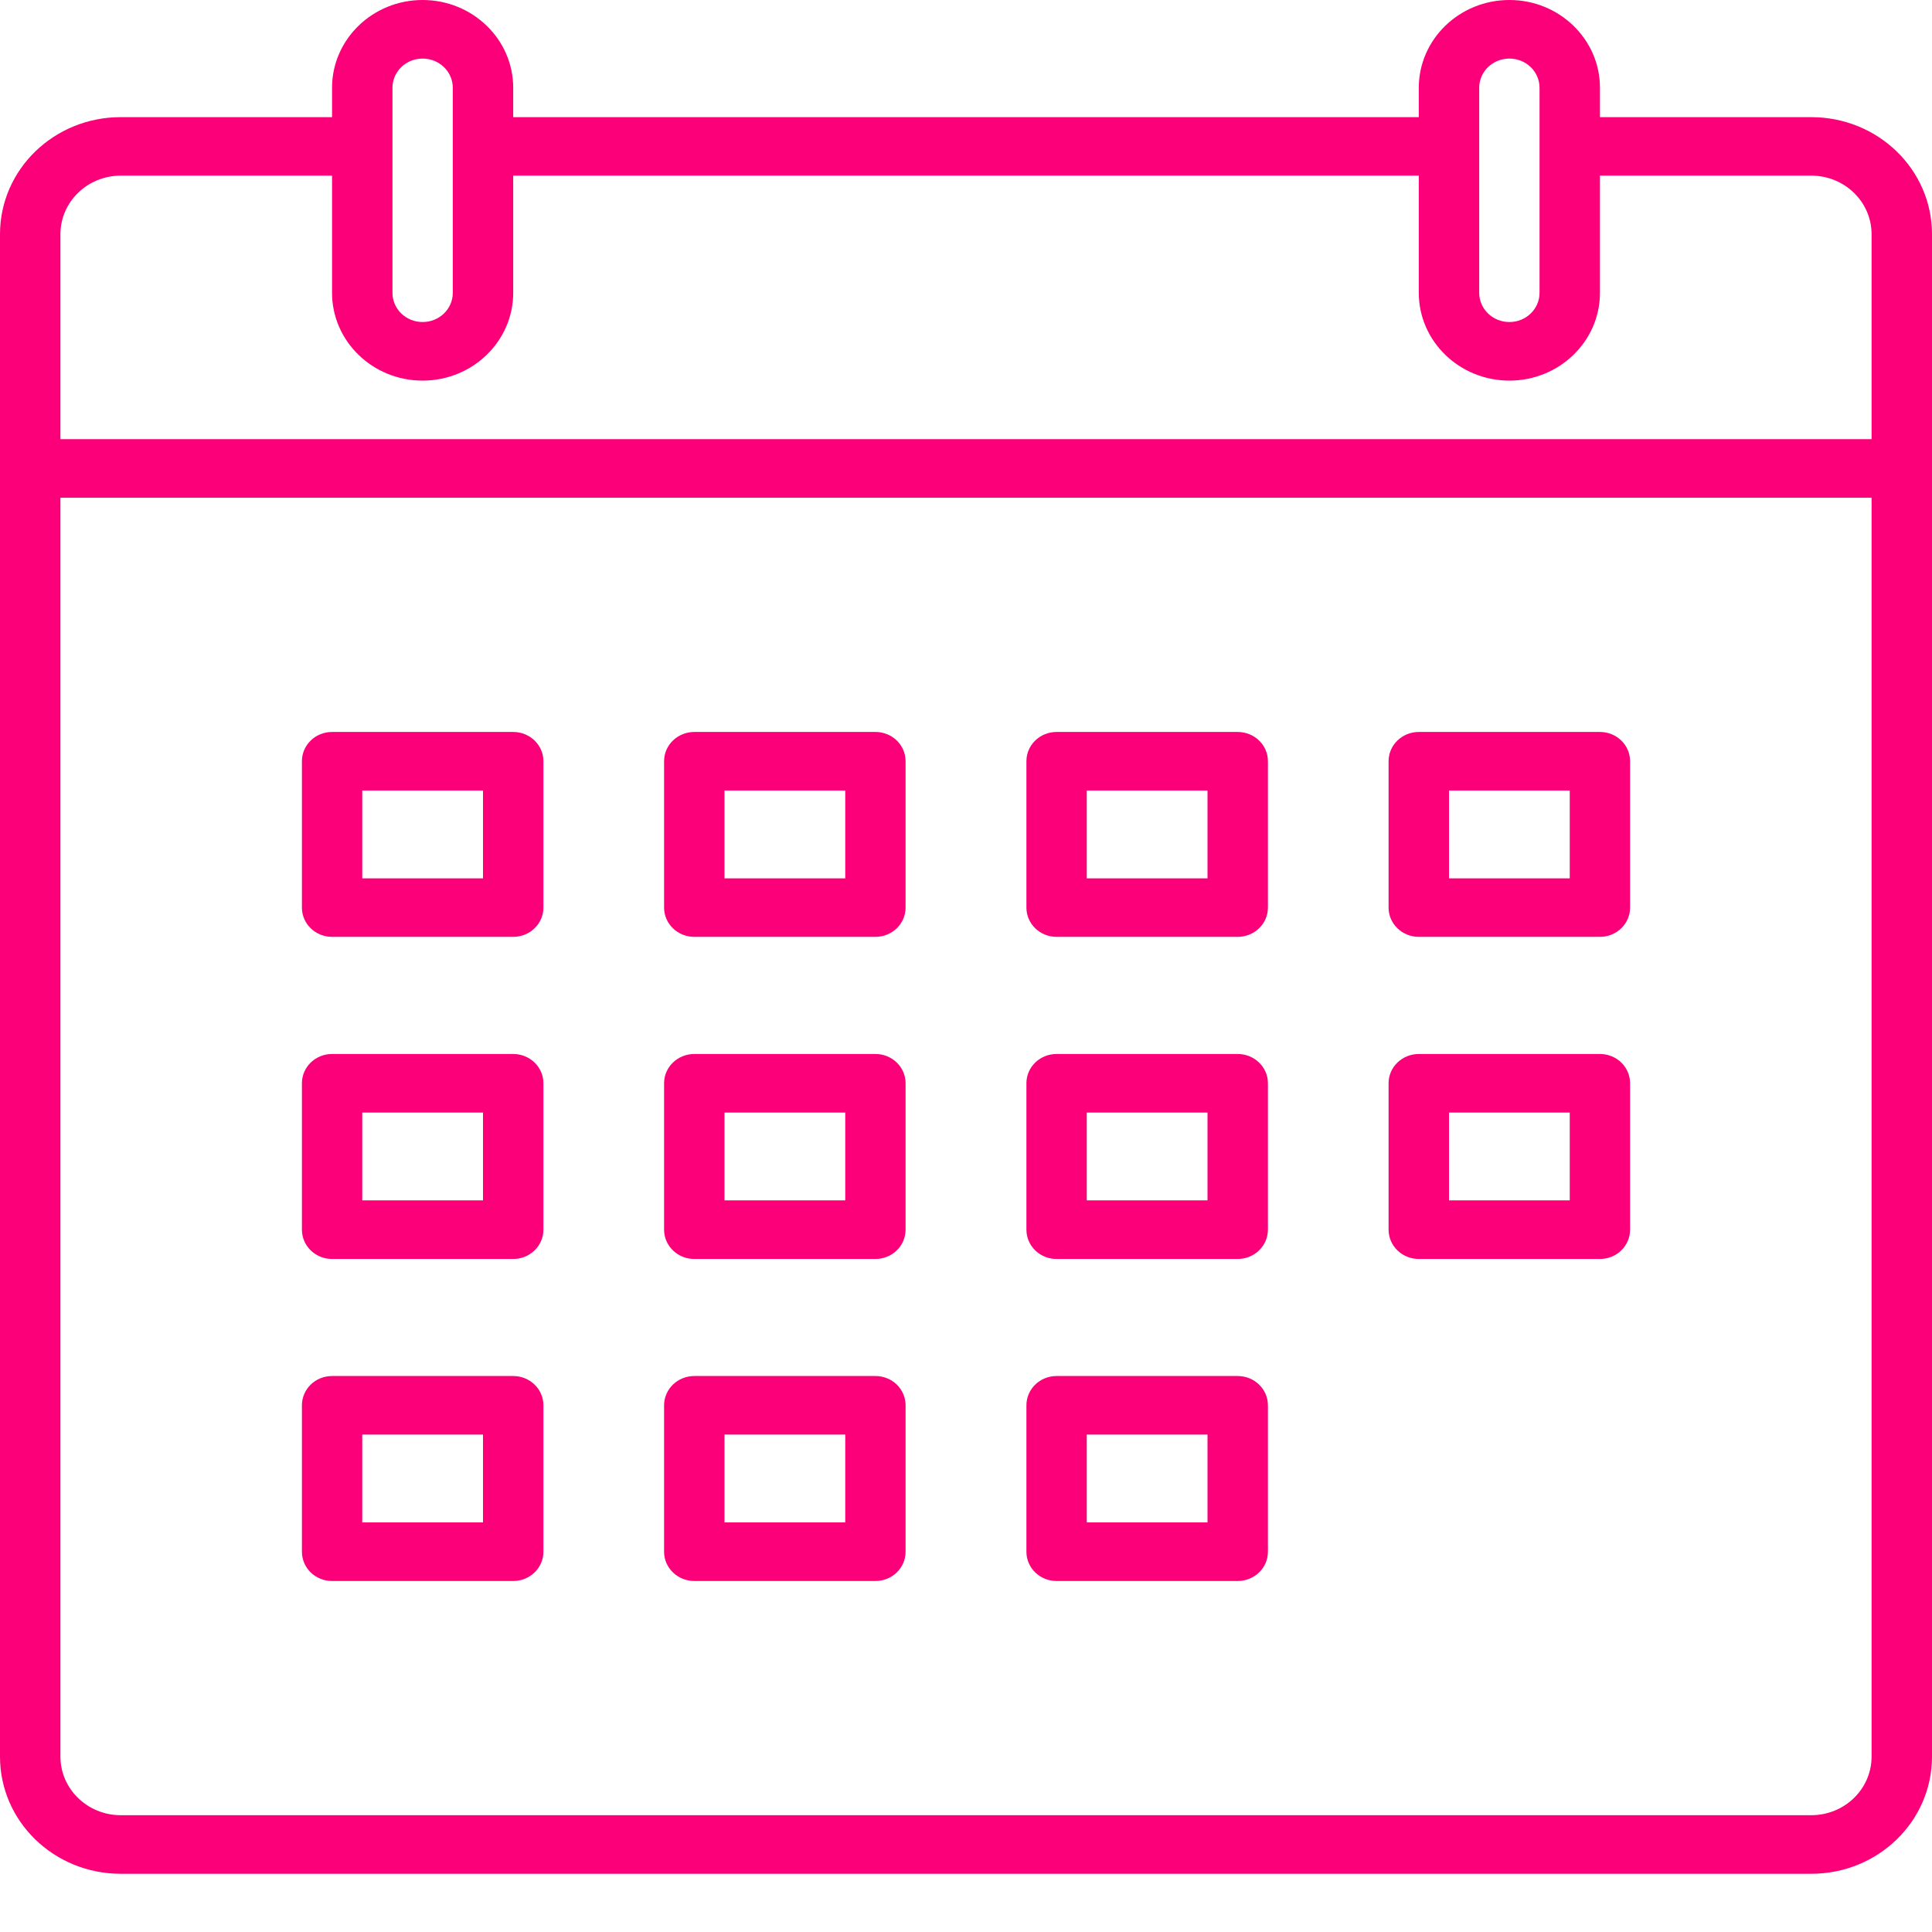
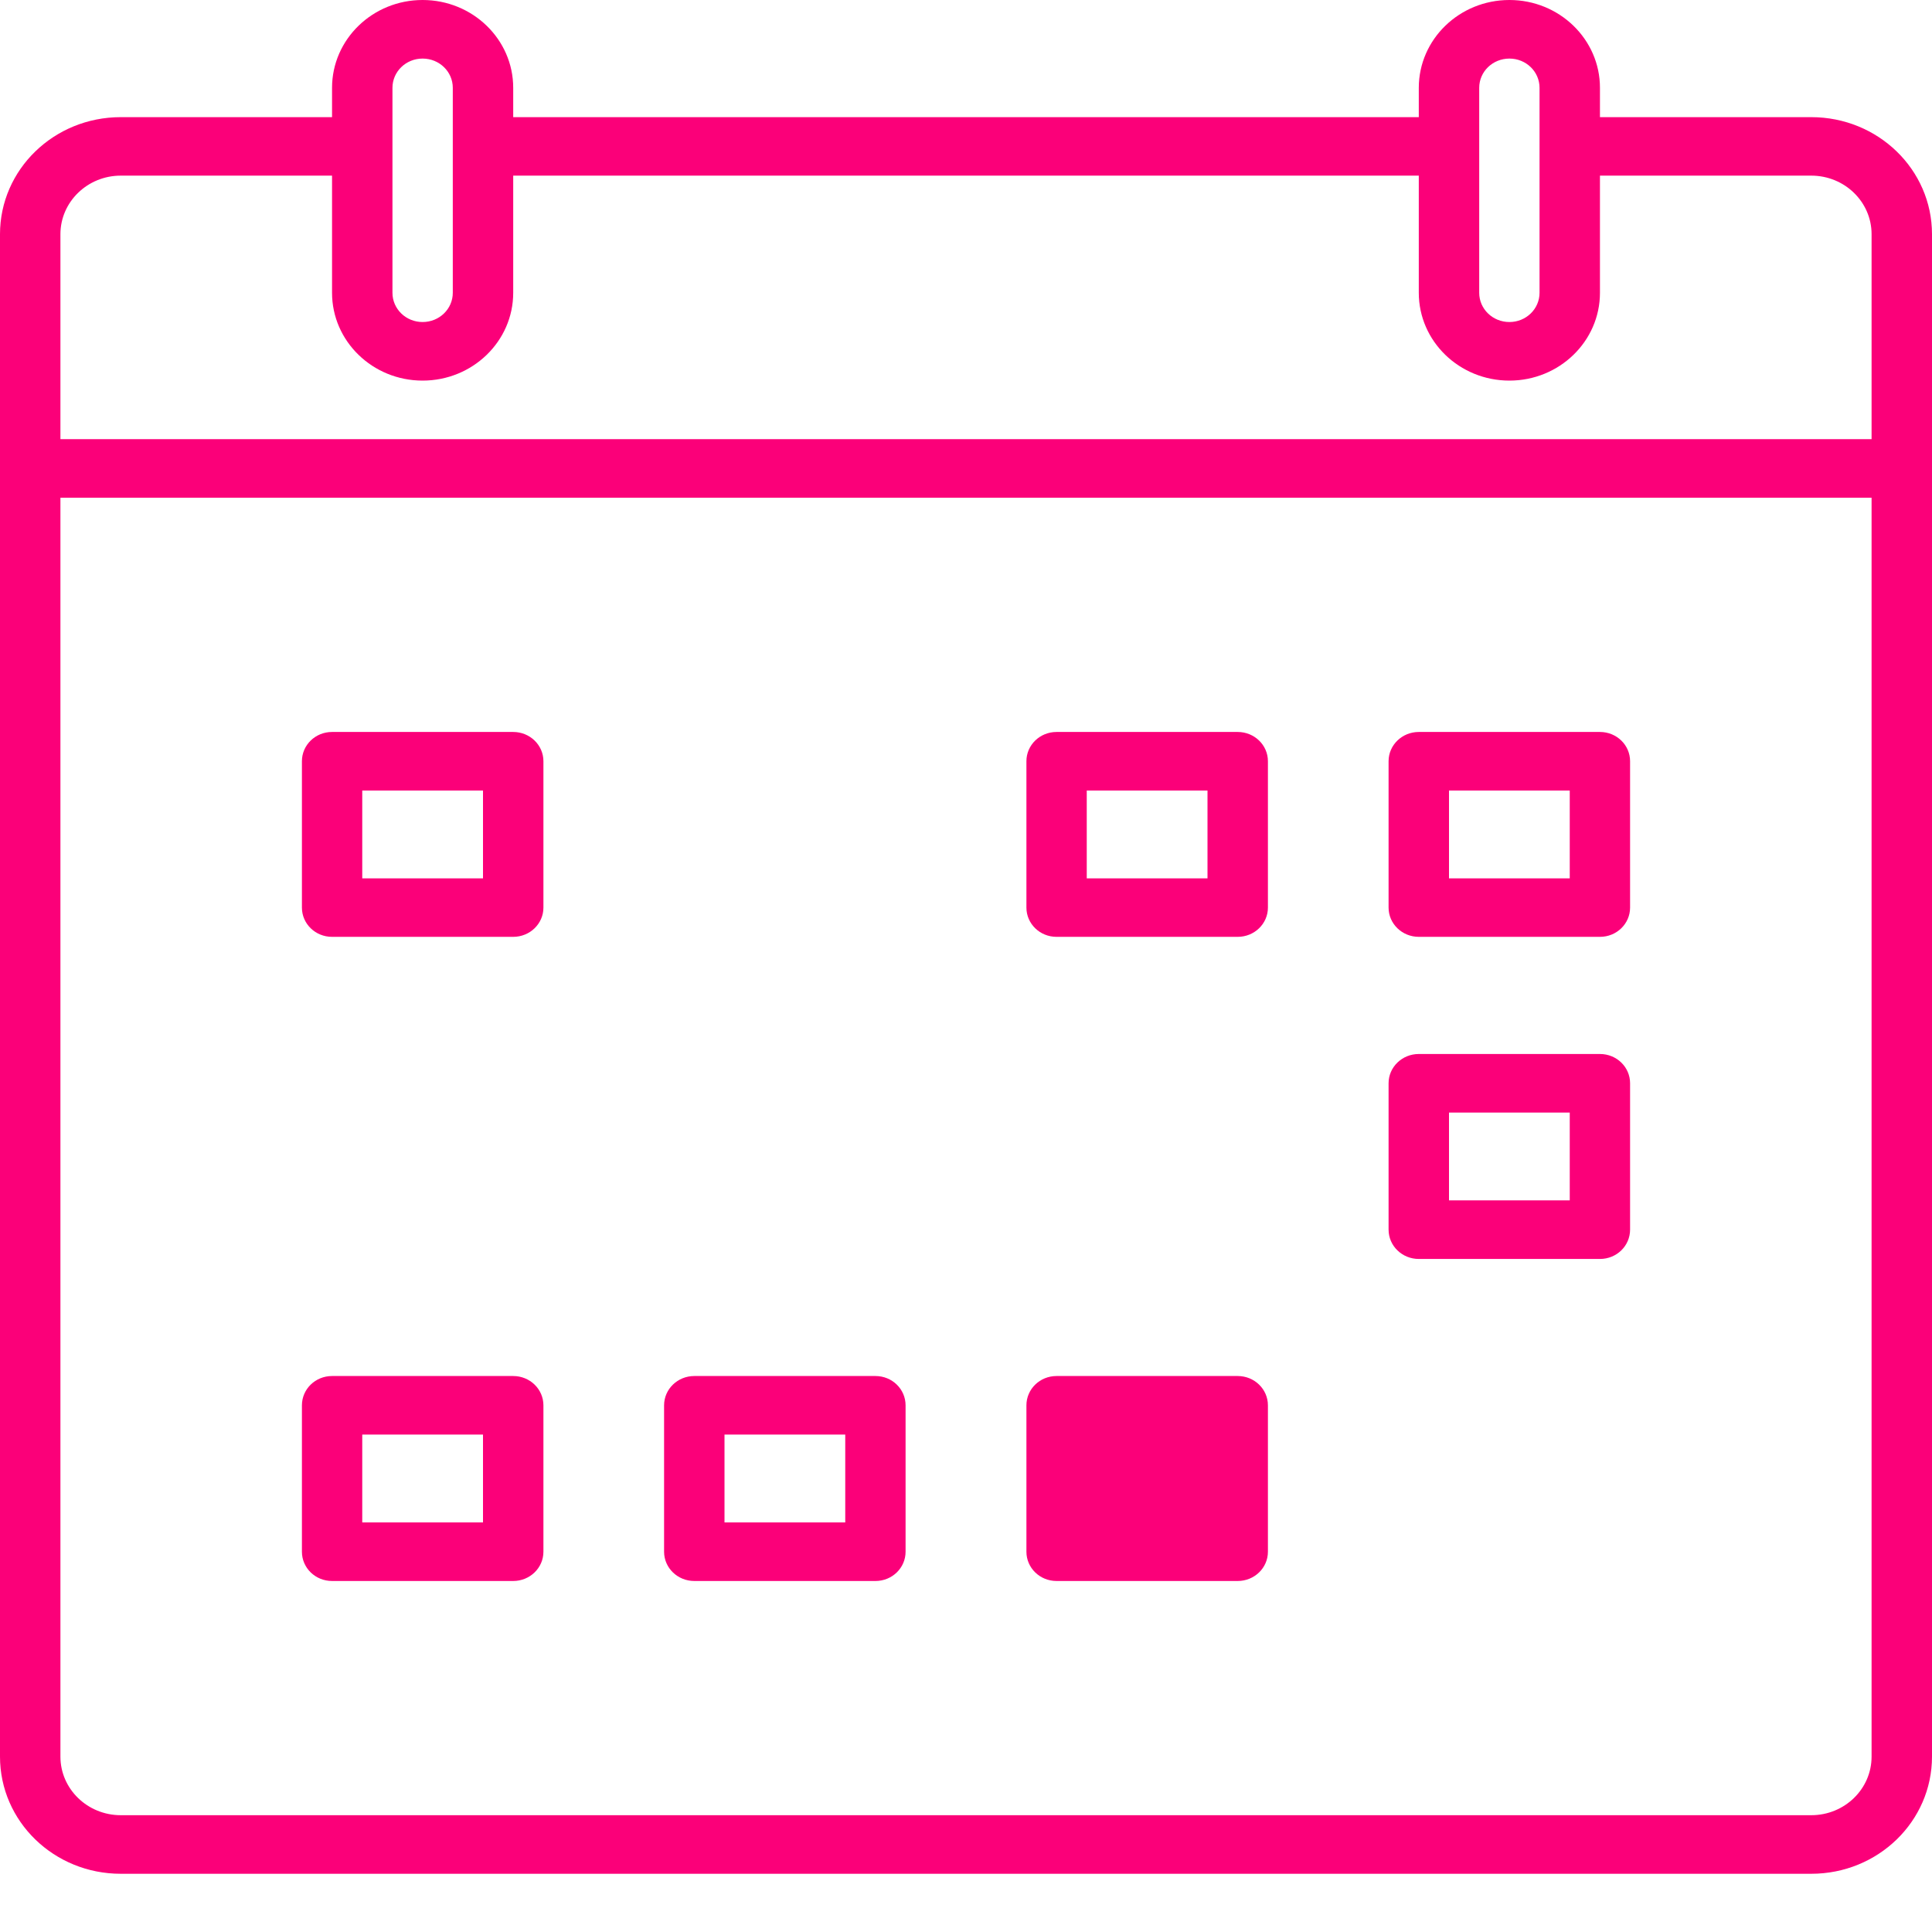
<svg xmlns="http://www.w3.org/2000/svg" width="22" height="22" viewBox="0 0 22 22" fill="none">
  <path d="M3.781 18.003H5.844C6.034 18.003 6.188 17.854 6.188 17.67V16.003C6.188 15.818 6.034 15.669 5.844 15.669H3.781C3.591 15.669 3.438 15.818 3.438 16.003V17.67C3.438 17.854 3.591 18.003 3.781 18.003ZM4.125 16.336H5.5V17.336H4.125V16.336Z" fill="#FB0079" />
  <path d="M7.906 18.003H9.969C10.159 18.003 10.312 17.854 10.312 17.67V16.003C10.312 15.818 10.159 15.669 9.969 15.669H7.906C7.716 15.669 7.562 15.818 7.562 16.003V17.67C7.562 17.854 7.716 18.003 7.906 18.003ZM8.25 16.336H9.625V17.336H8.25V16.336Z" fill="#FB0079" />
-   <path d="M12.031 18.003H14.094C14.284 18.003 14.438 17.854 14.438 17.67V16.003C14.438 15.818 14.284 15.669 14.094 15.669H12.031C11.841 15.669 11.688 15.818 11.688 16.003V17.67C11.688 17.854 11.841 18.003 12.031 18.003ZM12.375 16.336H13.75V17.336H12.375V16.336Z" fill="#FB0079" />
-   <path d="M3.781 14.336H5.844C6.034 14.336 6.188 14.187 6.188 14.002V12.335C6.188 12.151 6.034 12.002 5.844 12.002H3.781C3.591 12.002 3.438 12.151 3.438 12.335V14.002C3.438 14.187 3.591 14.336 3.781 14.336ZM4.125 12.669H5.5V13.669H4.125V12.669Z" fill="#FB0079" />
-   <path d="M7.906 14.336H9.969C10.159 14.336 10.312 14.187 10.312 14.002V12.335C10.312 12.151 10.159 12.002 9.969 12.002H7.906C7.716 12.002 7.562 12.151 7.562 12.335V14.002C7.562 14.187 7.716 14.336 7.906 14.336ZM8.25 12.669H9.625V13.669H8.25V12.669Z" fill="#FB0079" />
-   <path d="M12.031 14.336H14.094C14.284 14.336 14.438 14.187 14.438 14.002V12.335C14.438 12.151 14.284 12.002 14.094 12.002H12.031C11.841 12.002 11.688 12.151 11.688 12.335V14.002C11.688 14.187 11.841 14.336 12.031 14.336ZM12.375 12.669H13.75V13.669H12.375V12.669Z" fill="#FB0079" />
+   <path d="M12.031 18.003H14.094C14.284 18.003 14.438 17.854 14.438 17.67V16.003C14.438 15.818 14.284 15.669 14.094 15.669H12.031C11.841 15.669 11.688 15.818 11.688 16.003V17.67C11.688 17.854 11.841 18.003 12.031 18.003ZM12.375 16.336H13.75H12.375V16.336Z" fill="#FB0079" />
  <path d="M16.156 14.336H18.219C18.409 14.336 18.562 14.187 18.562 14.002V12.335C18.562 12.151 18.409 12.002 18.219 12.002H16.156C15.966 12.002 15.812 12.151 15.812 12.335V14.002C15.812 14.187 15.966 14.336 16.156 14.336ZM16.5 12.669H17.875V13.669H16.5V12.669Z" fill="#FB0079" />
  <path d="M3.781 10.668H5.844C6.034 10.668 6.188 10.519 6.188 10.335V8.668C6.188 8.484 6.034 8.335 5.844 8.335H3.781C3.591 8.335 3.438 8.484 3.438 8.668V10.335C3.438 10.519 3.591 10.668 3.781 10.668ZM4.125 9.002H5.5V10.002H4.125V9.002Z" fill="#FB0079" />
-   <path d="M7.906 10.668H9.969C10.159 10.668 10.312 10.519 10.312 10.335V8.668C10.312 8.484 10.159 8.335 9.969 8.335H7.906C7.716 8.335 7.562 8.484 7.562 8.668V10.335C7.562 10.519 7.716 10.668 7.906 10.668ZM8.25 9.002H9.625V10.002H8.25V9.002Z" fill="#FB0079" />
  <path d="M12.031 10.668H14.094C14.284 10.668 14.438 10.519 14.438 10.335V8.668C14.438 8.484 14.284 8.335 14.094 8.335H12.031C11.841 8.335 11.688 8.484 11.688 8.668V10.335C11.688 10.519 11.841 10.668 12.031 10.668ZM12.375 9.002H13.75V10.002H12.375V9.002Z" fill="#FB0079" />
  <path d="M16.156 10.668H18.219C18.409 10.668 18.562 10.519 18.562 10.335V8.668C18.562 8.484 18.409 8.335 18.219 8.335H16.156C15.966 8.335 15.812 8.484 15.812 8.668V10.335C15.812 10.519 15.966 10.668 16.156 10.668ZM16.5 9.002H17.875V10.002H16.5V9.002Z" fill="#FB0079" />
  <path d="M20.625 1.334H18.219V1C18.219 0.448 17.757 0 17.188 0C16.618 0 16.156 0.448 16.156 1V1.334H5.844V1C5.844 0.448 5.382 0 4.812 0C4.243 0 3.781 0.448 3.781 1V1.334H1.375C0.615 1.334 0 1.93 0 2.667V20.003C0 20.741 0.615 21.337 1.375 21.337H20.625C21.385 21.337 22 20.741 22 20.003V2.667C22 1.93 21.385 1.334 20.625 1.334ZM16.844 1C16.844 0.816 16.997 0.667 17.188 0.667C17.378 0.667 17.531 0.816 17.531 1V2V3.334C17.531 3.518 17.378 3.667 17.188 3.667C16.997 3.667 16.844 3.518 16.844 3.334V2V1ZM4.469 1C4.469 0.816 4.622 0.667 4.812 0.667C5.003 0.667 5.156 0.816 5.156 1V2V3.334C5.156 3.518 5.003 3.667 4.812 3.667C4.622 3.667 4.469 3.518 4.469 3.334V2V1ZM21.312 20.003C21.312 20.371 21.005 20.67 20.625 20.67H1.375C0.996 20.67 0.688 20.371 0.688 20.003V5.668H21.312V20.003ZM21.312 5.001H0.688V2.667C0.688 2.299 0.996 2 1.375 2H3.781V3.334C3.781 3.886 4.243 4.334 4.812 4.334C5.382 4.334 5.844 3.886 5.844 3.334V2H16.156V3.334C16.156 3.886 16.618 4.334 17.188 4.334C17.757 4.334 18.219 3.886 18.219 3.334V2H20.625C21.005 2 21.312 2.299 21.312 2.667V5.001Z" fill="#FB0079" />
</svg>